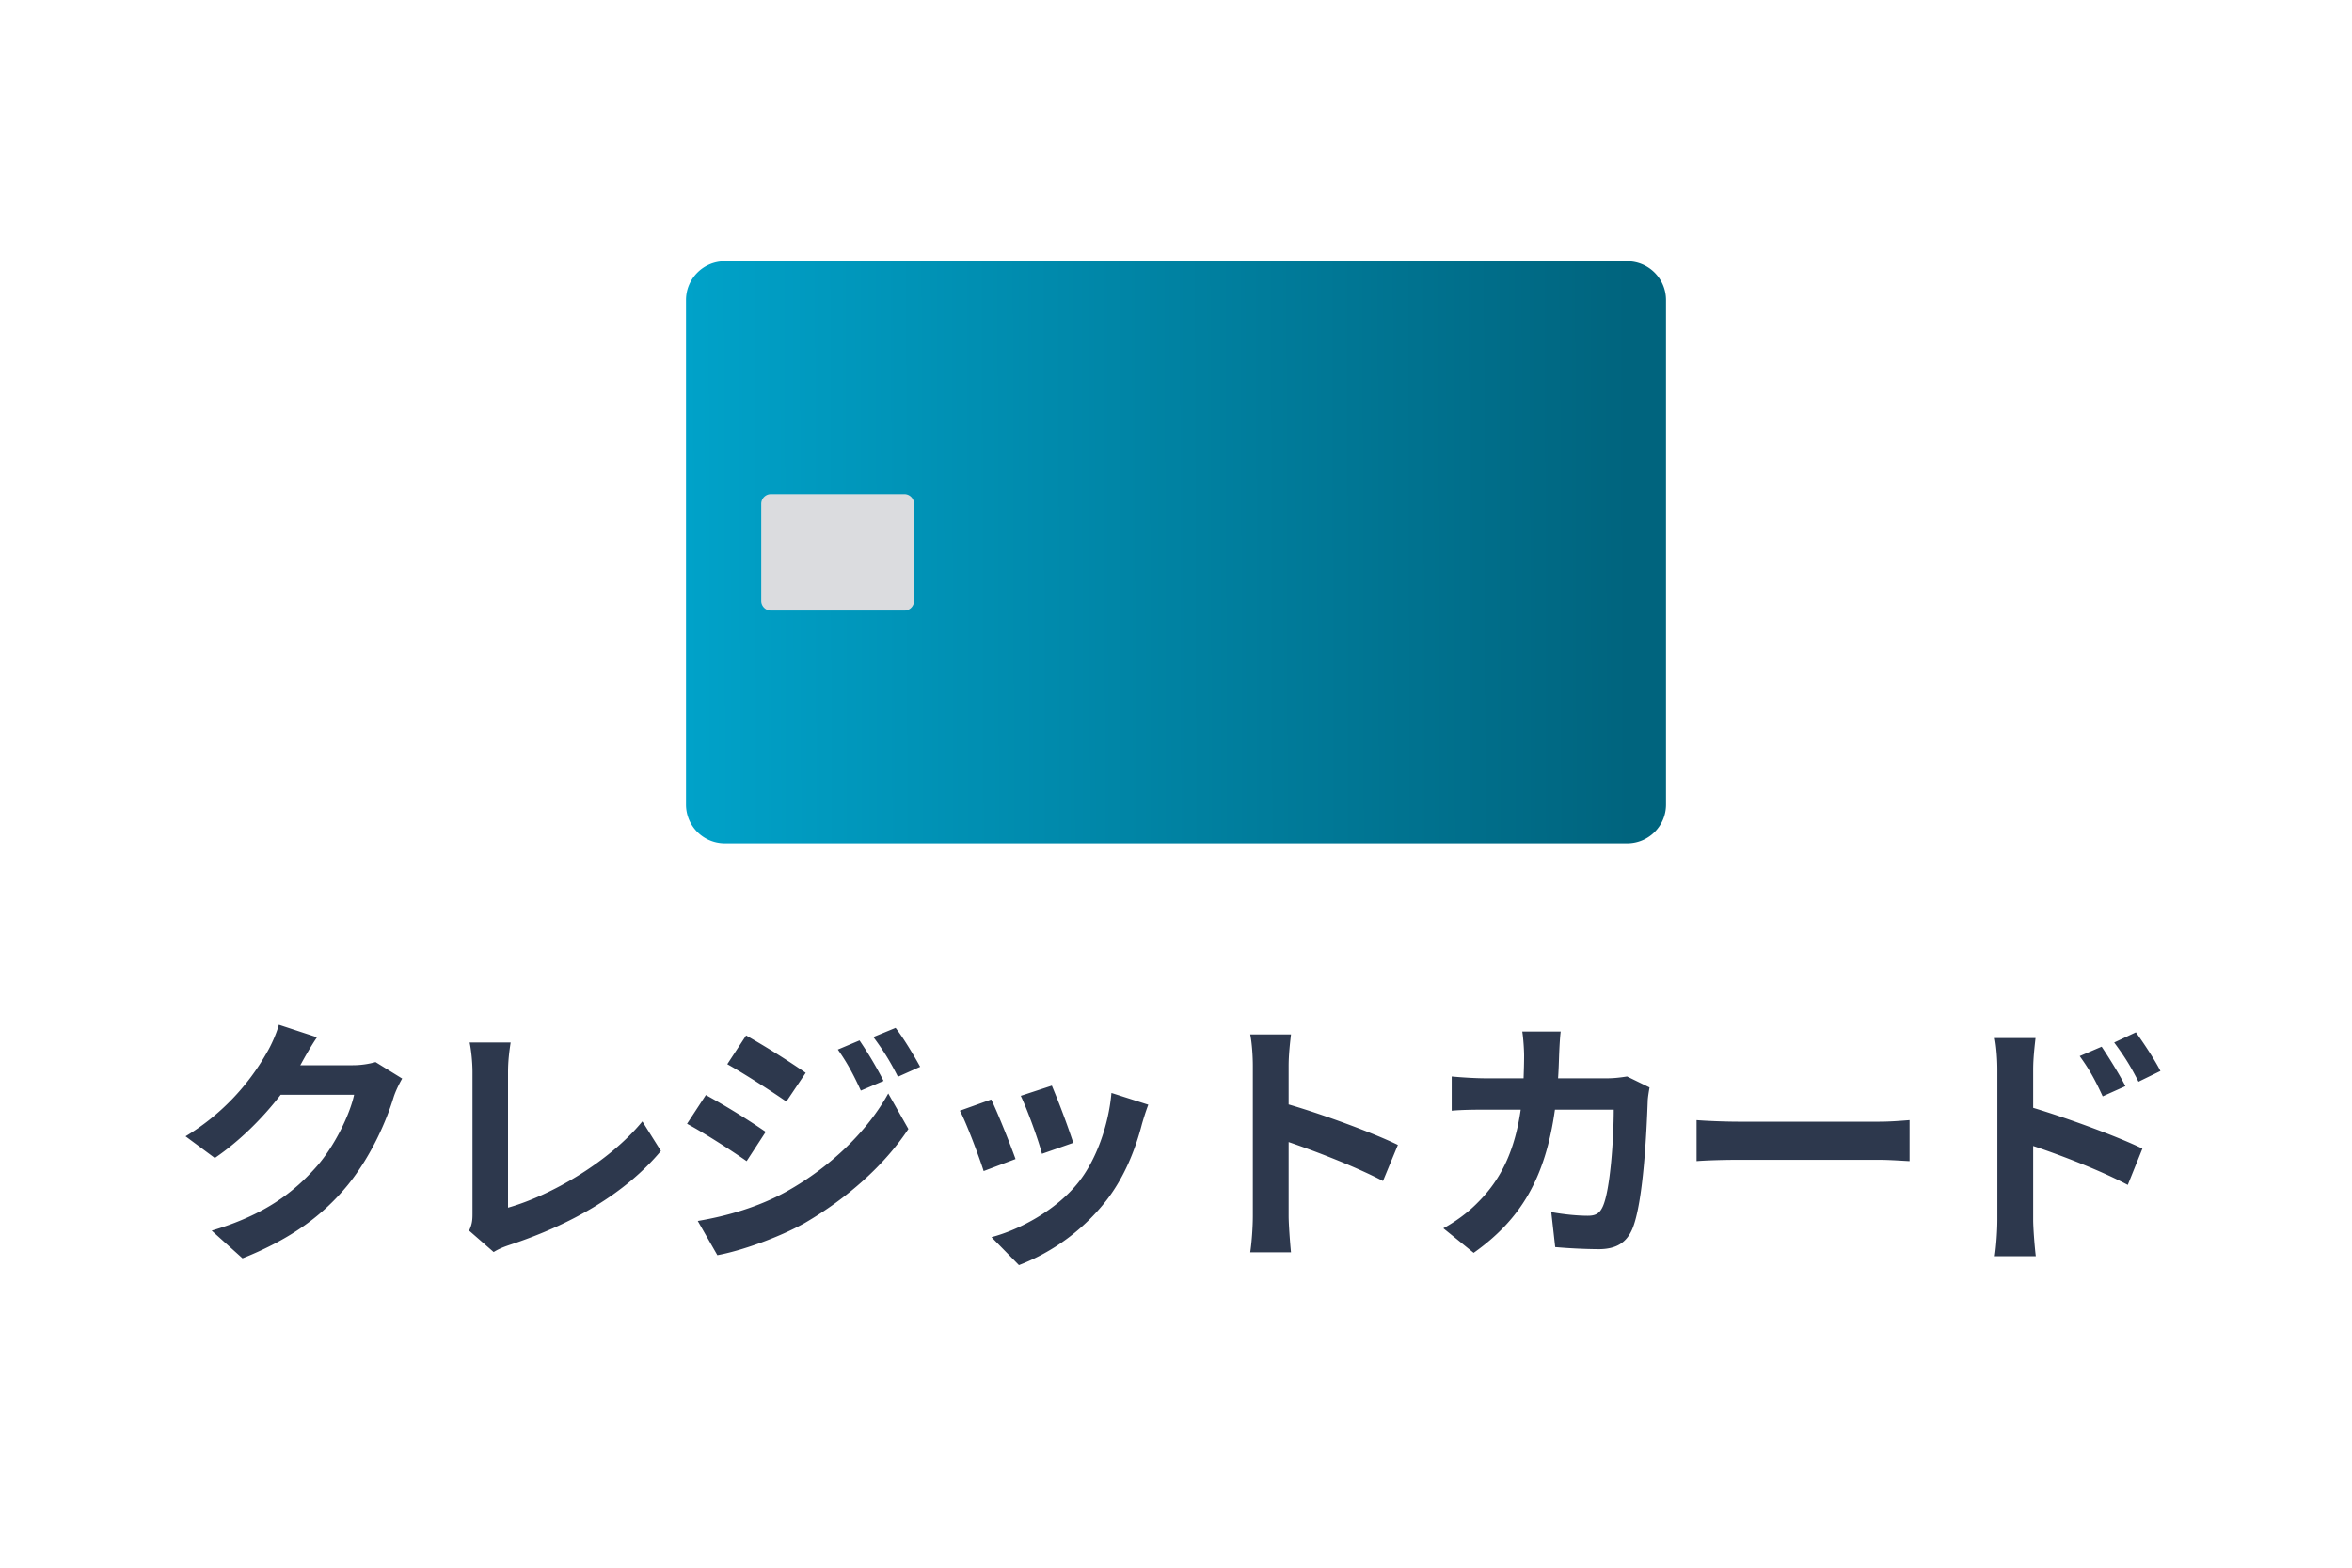
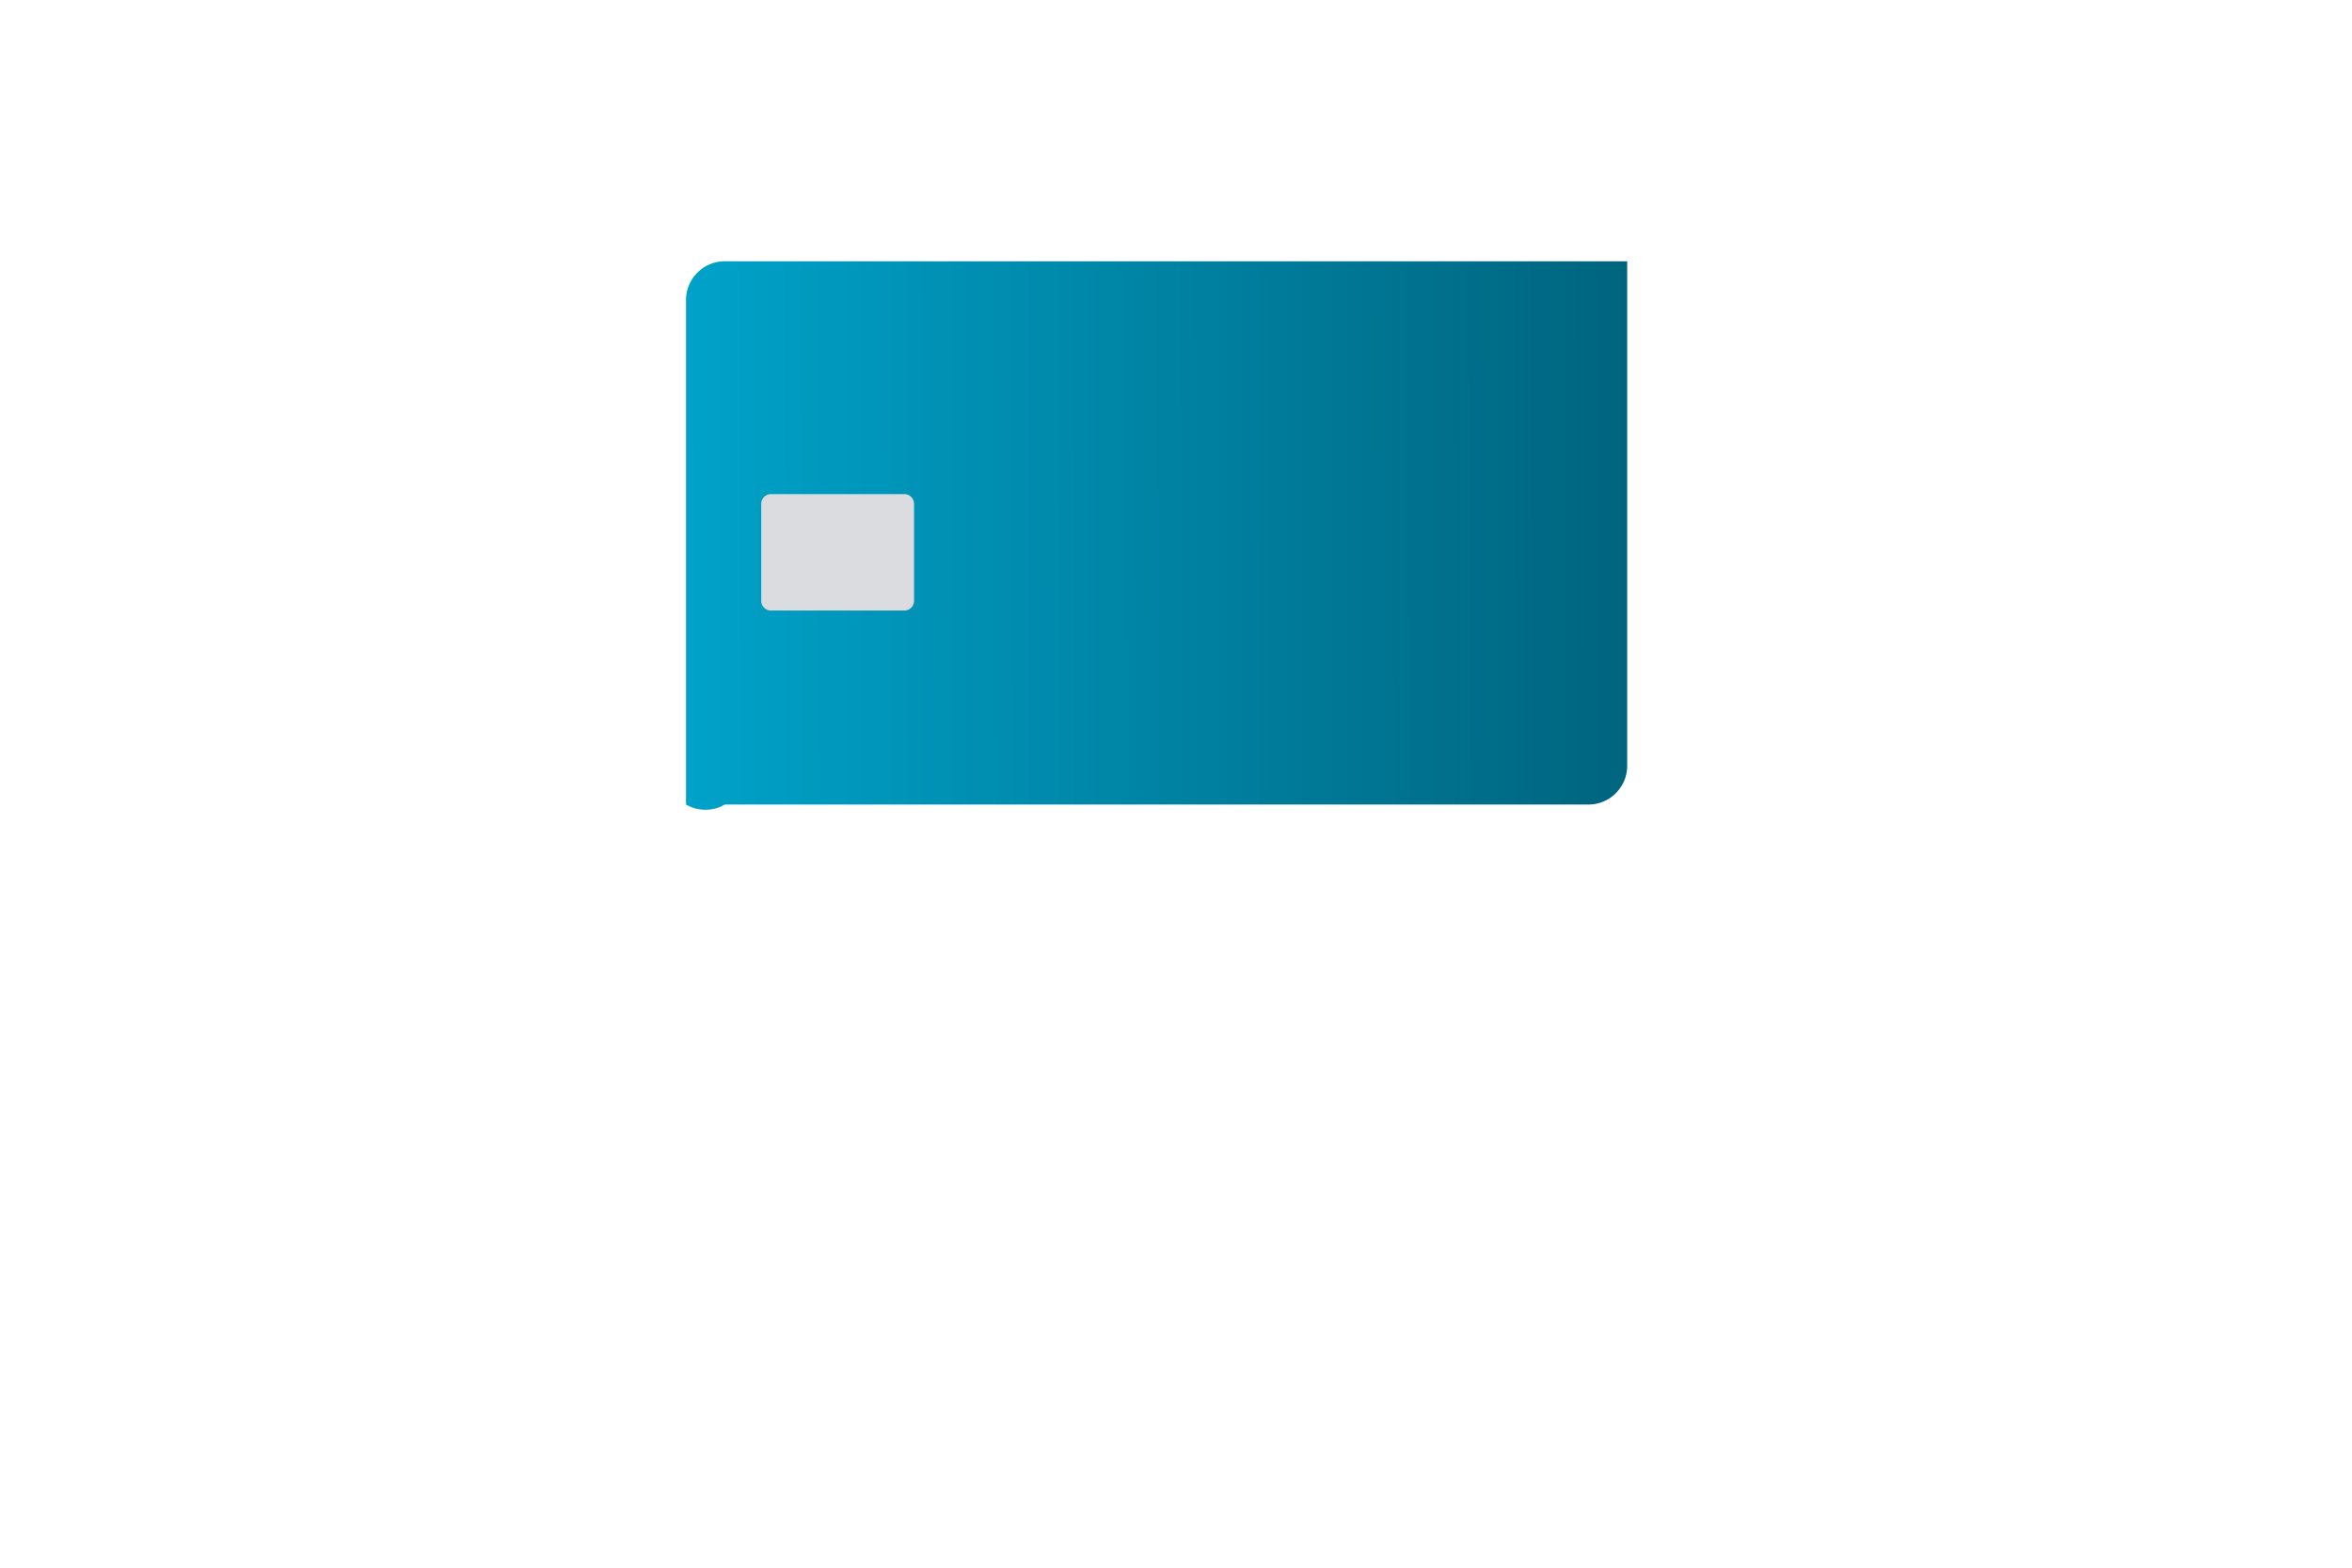
<svg xmlns="http://www.w3.org/2000/svg" viewBox="0 0 72 48" fill="none" class="w-18 shadow-300 shadow-primary-100 hover:shadow-400 hover:shadow-primary-100 rounded-sm bg-white transition-all">
-   <path d="M21 9.188C21 8.532 21.532 8 22.188 8h27.624C50.468 8 51 8.532 51 9.188v15.446c0 .656-.532 1.188-1.188 1.188H22.188A1.188 1.188 0 0121 24.634V9.188z" fill="url(#credit_svg__paint0_linear_979_2082)" />
+   <path d="M21 9.188C21 8.532 21.532 8 22.188 8h27.624v15.446c0 .656-.532 1.188-1.188 1.188H22.188A1.188 1.188 0 0121 24.634V9.188z" fill="url(#credit_svg__paint0_linear_979_2082)" />
  <path d="M23.303 15.426c0-.164.133-.297.297-.297h4.084c.164 0 .297.133.297.297v2.97a.297.297 0 01-.297.298H23.6a.297.297 0 01-.297-.297v-2.97z" fill="#DBDCDF" />
-   <path d="M11.496 32.52a2.565 2.565 0 01-.696.096H9.192l.024-.04c.096-.176.296-.536.488-.816l-1.168-.384c-.072.272-.24.64-.36.84a7.044 7.044 0 01-2.496 2.576l.896.664c.784-.536 1.48-1.24 2.016-1.936h2.248c-.128.6-.592 1.56-1.136 2.184-.696.792-1.584 1.488-3.224 1.976l.944.848c1.504-.6 2.472-1.328 3.232-2.256.72-.896 1.176-1.96 1.392-2.672.064-.2.176-.424.264-.576l-.816-.504zm3.616 5.816c.192-.12.368-.176.48-.216 1.88-.616 3.544-1.568 4.64-2.88l-.568-.904c-1.024 1.248-2.808 2.272-4.112 2.64v-4.152c0-.312.032-.6.08-.904h-1.256c.048.224.088.6.088.904v4.336c0 .184-.008.32-.104.52l.752.656zm11.2-6.48l-.664.28c.288.408.472.752.704 1.256l.696-.296a12.042 12.042 0 00-.736-1.24zm1.104-.384l-.68.28c.296.4.496.712.752 1.216l.68-.304c-.192-.352-.504-.872-.752-1.192zm-4.576.232l-.576.88c.528.296 1.36.832 1.808 1.144l.592-.88a25.95 25.95 0 00-1.824-1.144zm-1.48 5.68l.6 1.048c.704-.128 1.856-.528 2.672-.984 1.304-.76 2.44-1.768 3.176-2.88l-.616-1.088c-.632 1.144-1.752 2.24-3.112 3-.864.48-1.824.752-2.72.904zm.248-3.856l-.576.88c.536.288 1.368.824 1.824 1.144l.584-.896a21.616 21.616 0 00-1.832-1.128zM32.2 33.24l-.952.312c.2.416.552 1.384.648 1.776l.96-.336a25.438 25.438 0 00-.656-1.752zm1.824.224c-.088 1-.472 2.064-1.016 2.744-.664.832-1.776 1.44-2.656 1.672l.84.856a6.247 6.247 0 002.68-1.984c.544-.704.88-1.536 1.088-2.344.048-.16.096-.328.192-.584l-1.128-.36zm-3.68.2l-.96.344c.192.352.592 1.416.728 1.848l.976-.368c-.16-.448-.544-1.416-.744-1.824zm12.448 1.392c-.736-.36-2.272-.928-3.344-1.24V32.64c0-.336.04-.688.072-.968h-1.248c.056.28.08.68.08.968v4.592c0 .32-.032.8-.08 1.112h1.248c-.032-.32-.072-.88-.072-1.112v-2.264c.864.296 2.064.76 2.888 1.192l.456-1.104zm7.016-2.096c-.2.032-.408.056-.608.056h-1.504c.016-.232.024-.472.032-.72.008-.192.024-.528.048-.712H46.6c.032.192.056.56.056.736 0 .24-.008.472-.016.696h-1.144c-.304 0-.72-.024-1.056-.056v1.048c.344-.032.784-.032 1.056-.032h1.056c-.176 1.216-.576 2.112-1.32 2.848-.32.328-.712.6-1.048.784l.928.752c1.432-1.016 2.192-2.272 2.488-4.384h1.8c0 .864-.104 2.464-.336 2.968-.088.192-.2.28-.456.28-.312 0-.728-.04-1.12-.112l.12 1.072a16.8 16.8 0 001.328.064c.552 0 .856-.208 1.032-.616.344-.816.44-3.048.472-3.912 0-.088.032-.288.056-.424l-.688-.336zm2.128 2.592c.296-.024.832-.04 1.288-.04h4.296c.336 0 .744.032.936.04v-1.256c-.208.016-.568.048-.936.048h-4.296c-.416 0-1-.024-1.288-.048v1.256zm14.2-2.76c-.184-.36-.52-.864-.752-1.184l-.664.312c.296.4.488.696.744 1.2l.672-.328zm-1.072.464c-.184-.36-.504-.872-.728-1.208l-.672.288c.296.408.472.728.704 1.232l.696-.312zm-2.824-.504c0-.336.04-.688.072-.968h-1.248c.056.288.08.68.08.968v4.6c0 .312-.032.8-.08 1.112h1.256c-.04-.328-.08-.888-.08-1.112v-2.264c.864.288 2.064.752 2.896 1.192l.448-1.112c-.736-.36-2.28-.928-3.344-1.248v-1.168z" fill="#2D384D" />
  <defs>
    <linearGradient id="credit_svg__paint0_linear_979_2082" x1="21.02" y1="17.678" x2="49.869" y2="17.605" gradientUnits="userSpaceOnUse">
      <stop stop-color="#00A2C9" />
      <stop offset="1" stop-color="#00647E" />
    </linearGradient>
  </defs>
</svg>